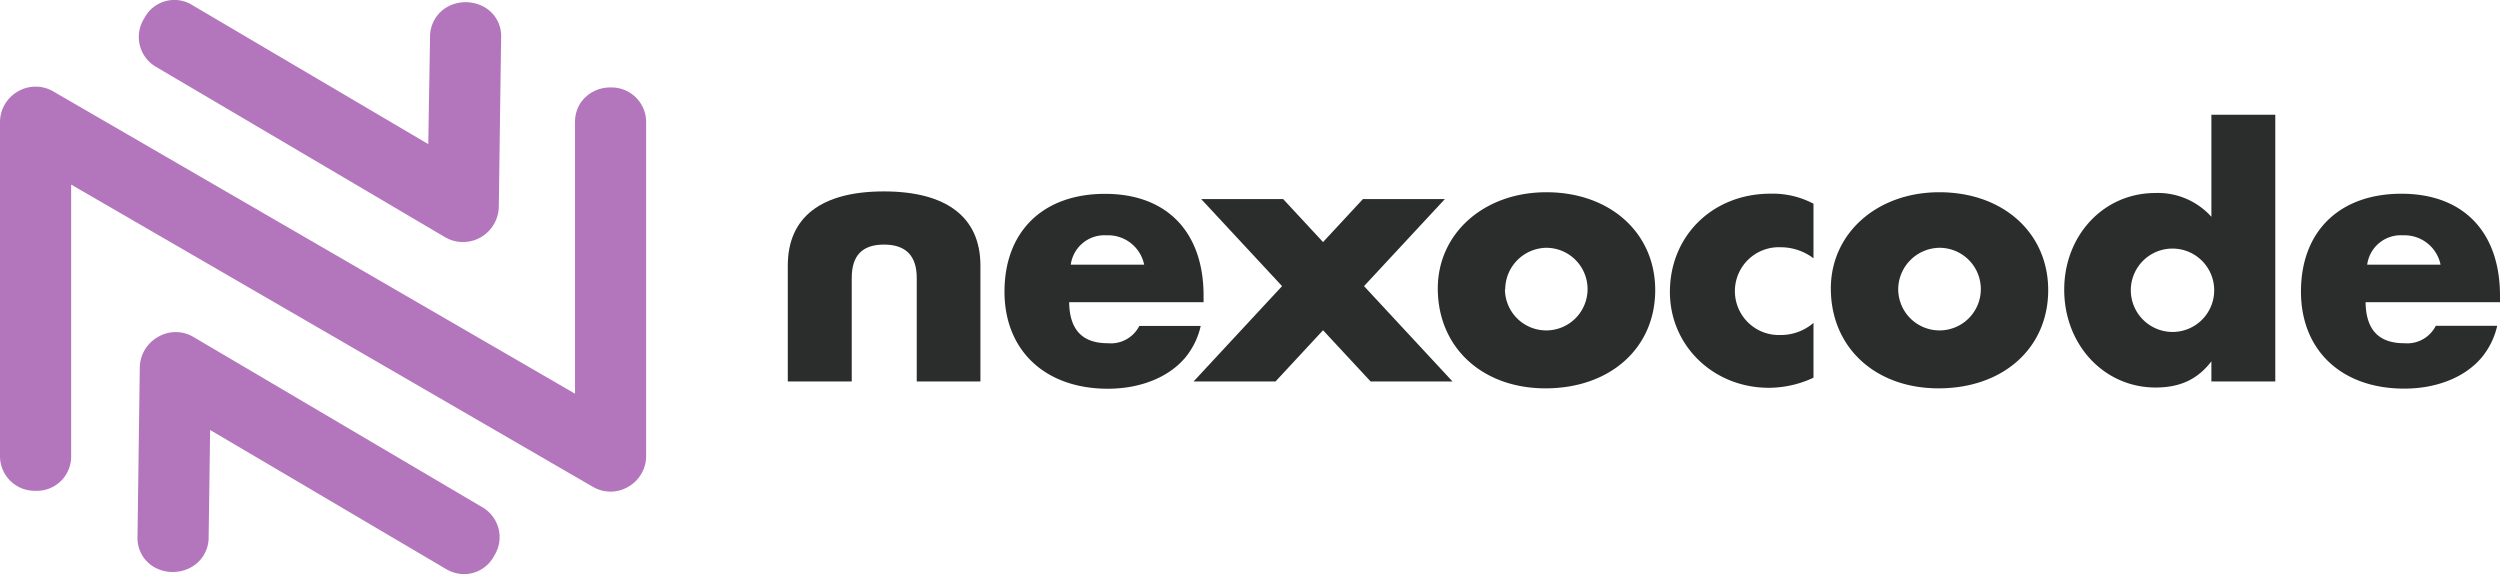
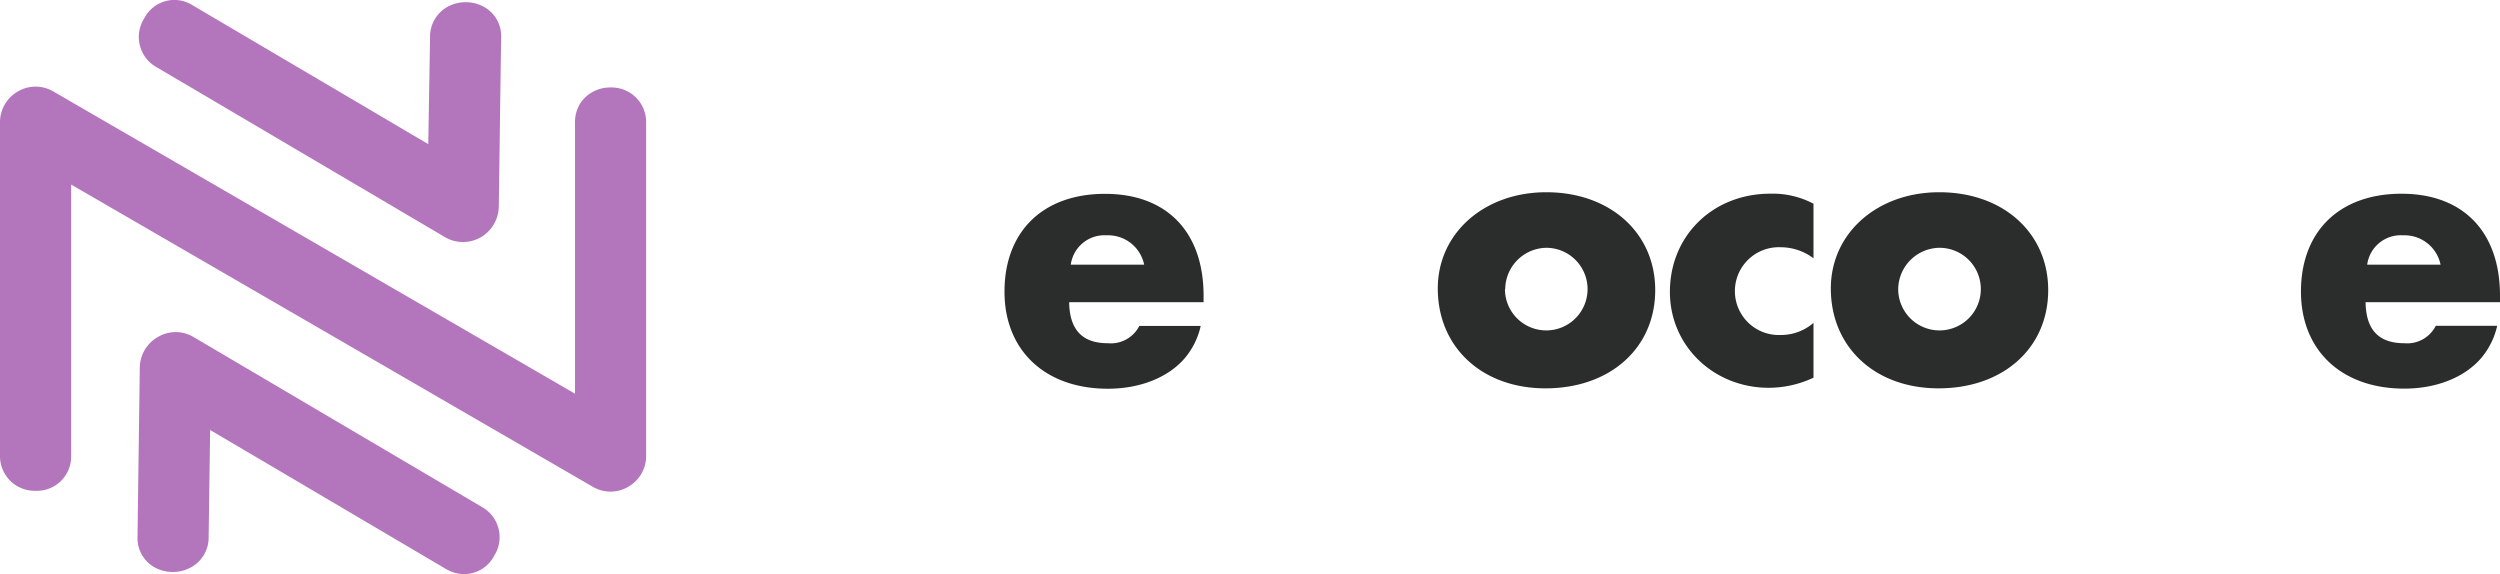
<svg xmlns="http://www.w3.org/2000/svg" viewBox="0 0 452.69 103.96">
  <defs>
    <style>.cls-1{fill:#b375bc}.cls-2{fill:#2b2c2c}</style>
  </defs>
  <g id="Warstwa_2" data-name="Warstwa 2">
    <g id="Warstwa_1-2" data-name="Warstwa 1">
      <path class="cls-1" d="M110.56 15.84a6.48 6.48.0 0 0-5.36 2.68 6.35 6.35.0 0 0-1.08 3.67v30.1s0 .08.0.12V71.29L9.67 16.57a6.34 6.34.0 0 0-6.45.0A6.41 6.41.0 0 0 0 22.19V82.51a6.27 6.27.0 0 0 6.44 6.36 6.2 6.2.0 0 0 6.44-6.36V33.42l94.44 54.71a6.31 6.31.0 0 0 6.46.0A6.41 6.41.0 0 0 117 82.51V22.19a6.26 6.26.0 0 0-6.44-6.35" />
      <path class="cls-1" d="M28.31 12.14l52.27 30.8a6.28 6.28.0 0 0 3.2.88A6.39 6.39.0 0 0 87 43a6.54 6.54.0 0 0 3.32-5.61l.42-30.59a6 6 0 0 0-2.91-5.44A6.88 6.88.0 0 0 81 1.25a6.18 6.18.0 0 0-3.13 5.46L77.55 26.1 34.8.91a6.13 6.13.0 0 0-8.68 2.41 6.26 6.26.0 0 0 2.19 8.82" />
      <path class="cls-1" d="M87.29 91.82 35 61a6.29 6.29.0 0 0-6.37.0 6.48 6.48.0 0 0-3.32 5.61L24.9 97.19a6.07 6.07.0 0 0 2.91 5.44 6.88 6.88.0 0 0 6.83.07 6.16 6.16.0 0 0 3.14-5.45l.27-19.39 42.74 25.19a6.54 6.54.0 0 0 3.29.91 6.17 6.17.0 0 0 5.4-3.32 6.26 6.26.0 0 0-2.19-8.82" />
-       <path class="cls-2" d="M166 50.34c0-4-1.95-6.05-5.92-6.05s-5.85 2-5.85 6.05V69.08H142.65v-21c0-8.75 6.06-13.42 17.4-13.42s17.48 4.67 17.48 13.42v21H166z" />
      <path class="cls-2" d="M207.18 47.93a6.66 6.66.0 0 0-6.79-5.32 6.15 6.15.0 0 0-6.5 5.32zM193.6 54.72c.07 5 2.38 7.43 7 7.43a5.78 5.78.0 0 0 5.7-3.13h11.12a13.66 13.66.0 0 1-2.88 5.83c-3 3.5-8.09 5.54-13.94 5.54-11.34.0-18.71-6.92-18.71-17.57.0-10.94 7-17.72 18.2-17.72S217.94 42 217.94 53.55v1.17z" />
      <path class="cls-2" d="M272.51 52.38A7.48 7.48.0 1 0 280 44.87a7.56 7.56.0 0 0-7.44 7.51m27.16.15c0 10.5-8.17 17.79-19.87 17.79-11.48.0-19.5-7.44-19.5-18.08.0-10 8.38-17.43 19.65-17.43 11.55.0 19.72 7.36 19.72 17.72" />
      <path class="cls-2" d="M328.38 46.77a9.89 9.89.0 0 0-6-2 7.95 7.95.0 1 0 0 15.89 9.05 9.05.0 0 0 6-2.19v9.92a19.14 19.14.0 0 1-8.09 1.83c-10 0-17.91-7.59-17.91-17.36.0-10.21 7.8-17.79 18.2-17.79a15.8 15.8.0 0 1 7.8 1.82z" />
      <path class="cls-2" d="M343.72 52.38a7.48 7.48.0 1 0 7.44-7.51 7.57 7.57.0 0 0-7.44 7.51m27.16.15c0 10.5-8.16 17.79-19.86 17.79-11.49.0-19.5-7.44-19.5-18.08.0-10 8.37-17.43 19.64-17.43 11.56.0 19.72 7.36 19.72 17.72" />
-       <path class="cls-2" d="M385.84 52.45a7.57 7.57.0 0 0 7.51 7.66 7.55 7.55.0 1 0-7.51-7.66M412 20.78v48.3H400.43V65.43c-2.52 3.29-5.7 4.74-10.11 4.74-9.31.0-16.54-7.72-16.54-17.72.0-9.84 7.15-17.5 16.47-17.5a13 13 0 0 1 10.18 4.31V20.78z" />
-       <path class="cls-2" d="M441.93 47.93a6.67 6.67.0 0 0-6.79-5.32 6.14 6.14.0 0 0-6.5 5.32zm-13.58 6.79c.07 5 2.38 7.43 7 7.43A5.8 5.8.0 0 0 441.06 59h11.12a13.67 13.67.0 0 1-2.89 5.83c-3 3.5-8.09 5.54-13.94 5.54-11.34.0-18.7-6.92-18.7-17.57.0-10.94 7-17.72 18.2-17.72S452.69 42 452.69 53.55v1.17z" />
-       <path class="cls-2" d="M263.02 69.08 246.99 51.81 261.63 36.05H246.79L239.57 43.83 232.35 36.05H217.51L232.15 51.81 216.12 69.08H230.96L239.57 59.8 248.19 69.08H263.02z" />
+       <path class="cls-2" d="M441.93 47.93a6.67 6.67.0 0 0-6.79-5.32 6.14 6.14.0 0 0-6.5 5.32zm-13.58 6.79c.07 5 2.38 7.43 7 7.43A5.8 5.8.0 0 0 441.06 59h11.12a13.67 13.67.0 0 1-2.89 5.83c-3 3.5-8.09 5.54-13.94 5.54-11.34.0-18.7-6.92-18.7-17.57.0-10.94 7-17.72 18.2-17.72S452.69 42 452.69 53.55v1.17" />
    </g>
  </g>
</svg>